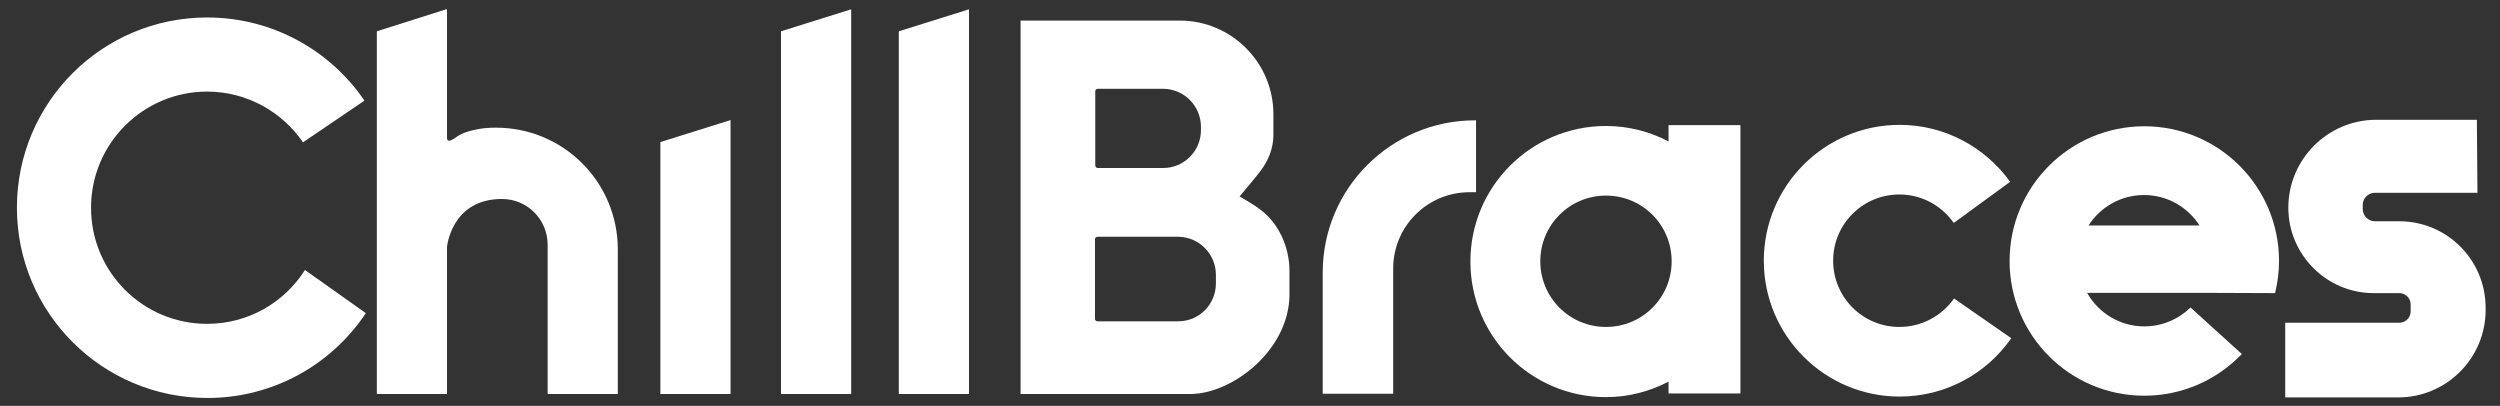
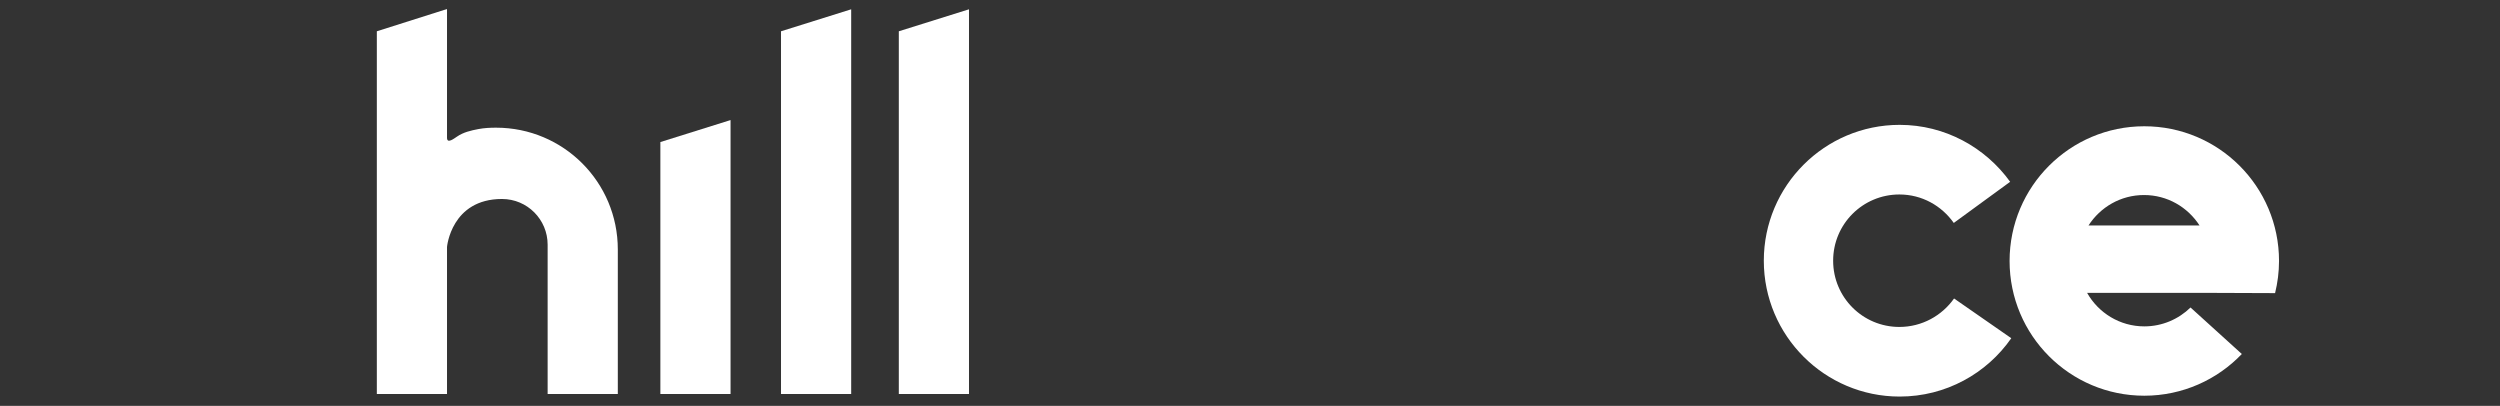
<svg xmlns="http://www.w3.org/2000/svg" version="1.2" viewBox="0 0 887 144" width="887" height="144">
  <rect x="0" y="0" width="887" height="144" fill="#333333" stroke="none" />
  <title>ChillBraces without tagline-svg</title>
  <style>
		.s0 { fill: #ffffff } 
	</style>
  <g id="Layer">
    <g id="Layer">
-       <path id="Layer" class="s0" d="m129.8 111.1c-12.1 18.2-32.8 30.1-56.2 30.1-37.3 0-67.6-30.2-67.6-67.5 0-37.3 30.2-67.5 67.5-67.5 23.2 0 43.7 11.7 55.8 29.5l-21.8 14.8c-7.4-10.8-19.9-18-34-18-22.7 0-41.2 18.4-41.2 41.2 0 22.8 18.4 41.2 41.2 41.2 14.6 0 27.4-7.6 34.7-19.1z" />
      <path id="Layer" class="s0" d="m343.8 3.3l-24.9 7.8v128.7h24.9z" />
      <path id="Layer" class="s0" d="m302 3.3l-24.9 7.8v128.7h24.9z" />
-       <path id="Layer" class="s0" d="m259.2 42.6l-24.9 7.8v89.4h24.9z" />
+       <path id="Layer" class="s0" d="m259.2 42.6l-24.9 7.8v89.4h24.9" />
      <path id="Layer" class="s0" d="m158.6 48.9v-45.7l-24.9 7.9v128.7h24.9v-52.2c0 0 1.5-17 19.5-17 9 0 16.2 7.3 16.2 16.2v53h24.9v-51.3c0-23.9-19.3-43.2-43.2-43.2-2.1 0-4.2 0.1-6.3 0.5-2.6 0.5-5.3 1.1-7.6 2.7-0.8 0.5-3.5 2.7-3.5 0.4z" />
-       <path id="Layer" fill-rule="evenodd" class="s0" d="m439.8 69.7c3.2 1.9 6.5 3.7 9.2 6.2 2.4 2.2 4.3 4.9 5.7 7.8 1.8 3.8 2.8 8.1 2.8 12.3v8.5c0 19.5-20.1 35.3-35.3 35.3h-60.1v-132.5h56.5c18.3 0 33.2 14.9 33.2 33.2v7.4c0 4.7-1.8 9.2-4.7 12.9 0.1 0.1-7.3 8.9-7.3 8.9zm-13.7-23.5v-1.2c0-7.4-6-13.5-13.5-13.5h-23.1c-0.5 0-0.9 0.4-0.9 0.9v26.3c0 0.5 0.4 0.9 0.9 0.9h23.1c7.4 0.1 13.5-6 13.5-13.4zm5.3 54.4v-3.1c0-7.4-6-13.5-13.5-13.5h-28.5c-0.5 0-0.9 0.4-0.9 0.9v28.2c0 0.5 0.4 0.9 0.9 0.9h28.5c7.5 0.1 13.5-6 13.5-13.4z" />
-       <path id="Layer" class="s0" d="m469.3 139.8v-43.1c0-29.8 24.2-54 54-54h0.4v25.5h-2.3c-15 0-27.1 12.1-27.1 27.1v44.4h-25z" />
      <path id="Layer" class="s0" d="m673.9 116c-13 0-23.5-10.5-23.5-23.5 0-13 10.5-23.5 23.5-23.5 8 0 15 4 19.3 10.1l20-14.6c-8.8-12.2-23.1-20.2-39.2-20.2-26.6 0-48.2 21.6-48.2 48.2 0 26.6 21.6 48.2 48.2 48.2 16.4 0 30.9-8.2 39.6-20.7l-20.3-14.1c-4.3 6.1-11.4 10.1-19.4 10.1z" />
      <path id="Layer" fill-rule="evenodd" class="s0" d="m781 103.9h-40.5c4 7.1 11.6 11.9 20.3 11.9 6.4 0 12.2-2.6 16.4-6.7l18.2 16.5c-8.7 9.1-21 14.8-34.6 14.8-26.4 0-47.8-21.4-47.8-47.8 0-26.4 21.4-47.8 47.8-47.8 26.4 0 47.8 21.4 47.8 47.8 0 3.9-0.5 7.7-1.4 11.4zm-40-23.9h39.4c-4.2-6.5-11.4-10.8-19.7-10.8-8.3 0-15.5 4.3-19.7 10.8z" />
-       <path id="Layer" class="s0" d="m878.8 42.5h-35.7c-17.2 0-31.2 14-31.2 31.2 0 16.7 13.6 30.3 30.3 30.3h9.1c2.2 0 4 1.8 4 4v2.5c0 2.2-1.8 4-4 4h-40.5v26.5h40.1c17.1 0 31-13.9 31-31v-0.8c0-17-13.7-30.7-30.7-30.7h-8.6c-2.3 0-4.3-1.9-4.3-4.3v-1.5c0-2.3 1.9-4.3 4.3-4.3h36.4z" />
-       <path id="Layer" fill-rule="evenodd" class="s0" d="m617.5 139.6h-25.5v-4.2c-6.7 3.5-14.2 5.5-22.2 5.5-26.6 0-48.1-21.5-48.1-48.1 0-26.6 21.5-48.1 48.1-48.1 8 0 15.6 2 22.2 5.5v-5.8h25.5zm-47.7-70.2c-12.9 0-23.3 10.4-23.3 23.3 0 12.9 10.4 23.3 23.3 23.3 12.9 0 23.3-10.4 23.3-23.3 0-12.9-10.4-23.3-23.3-23.3z" />
    </g>
  </g>
</svg>